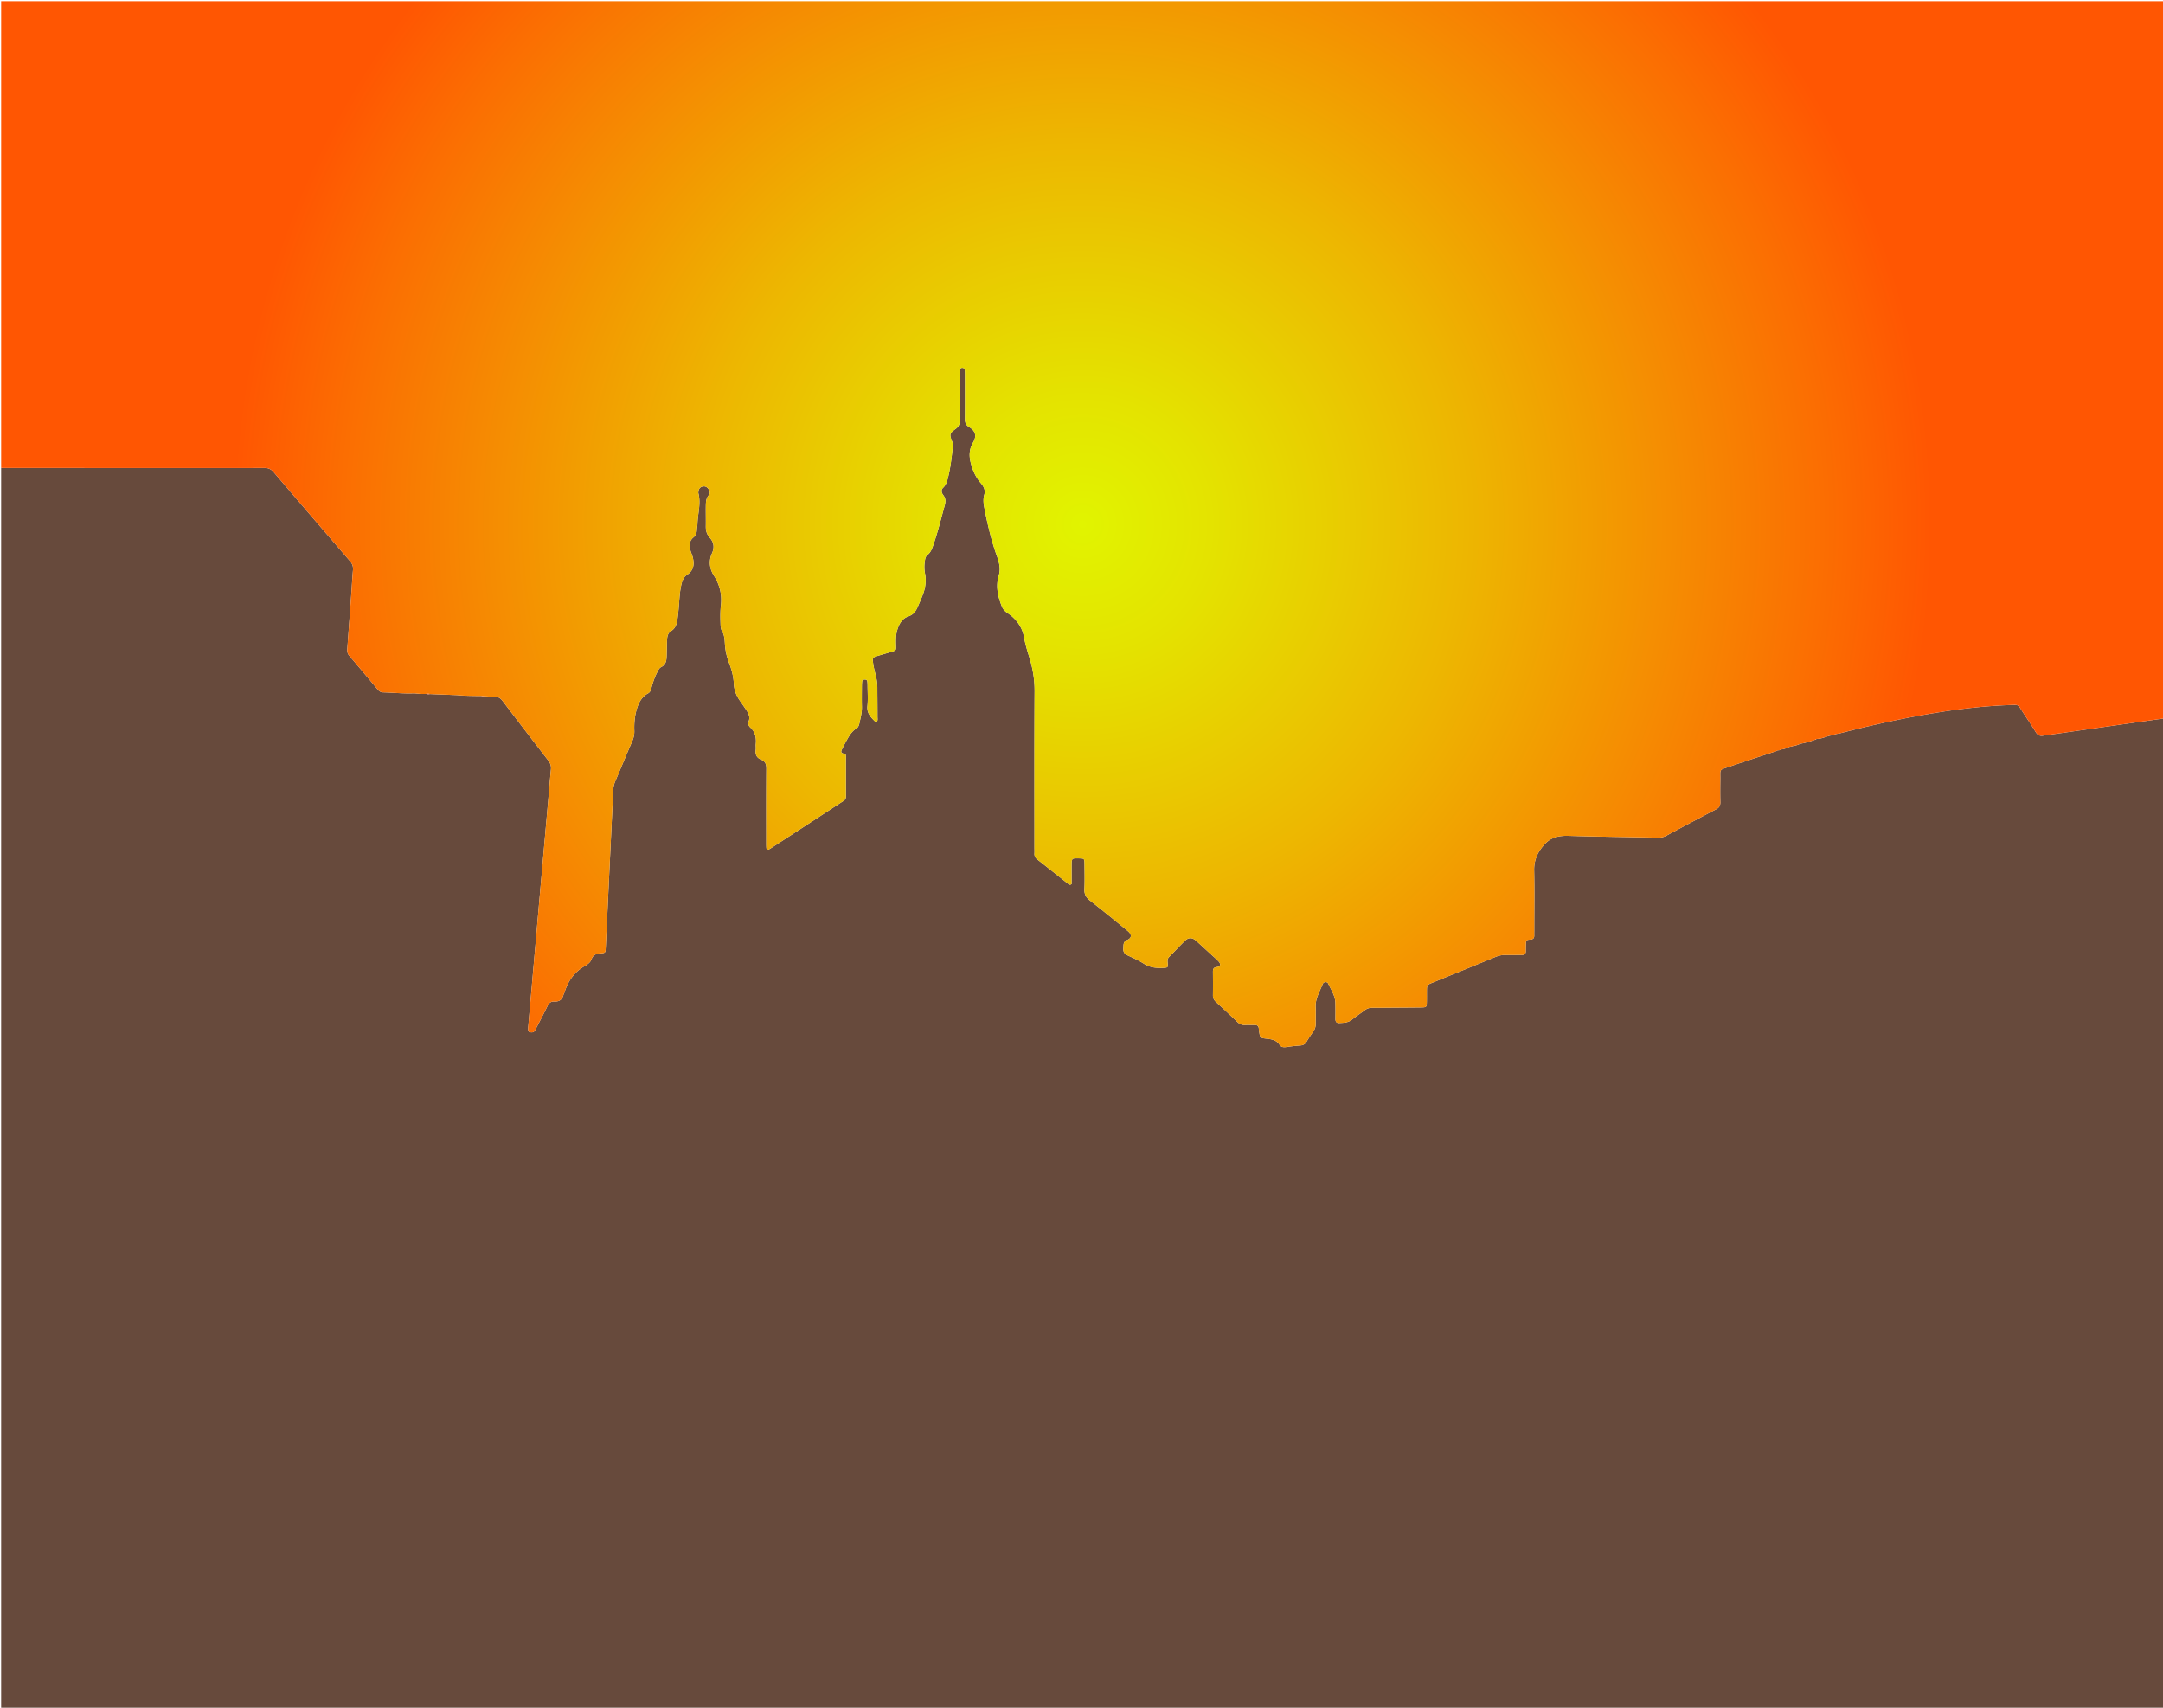
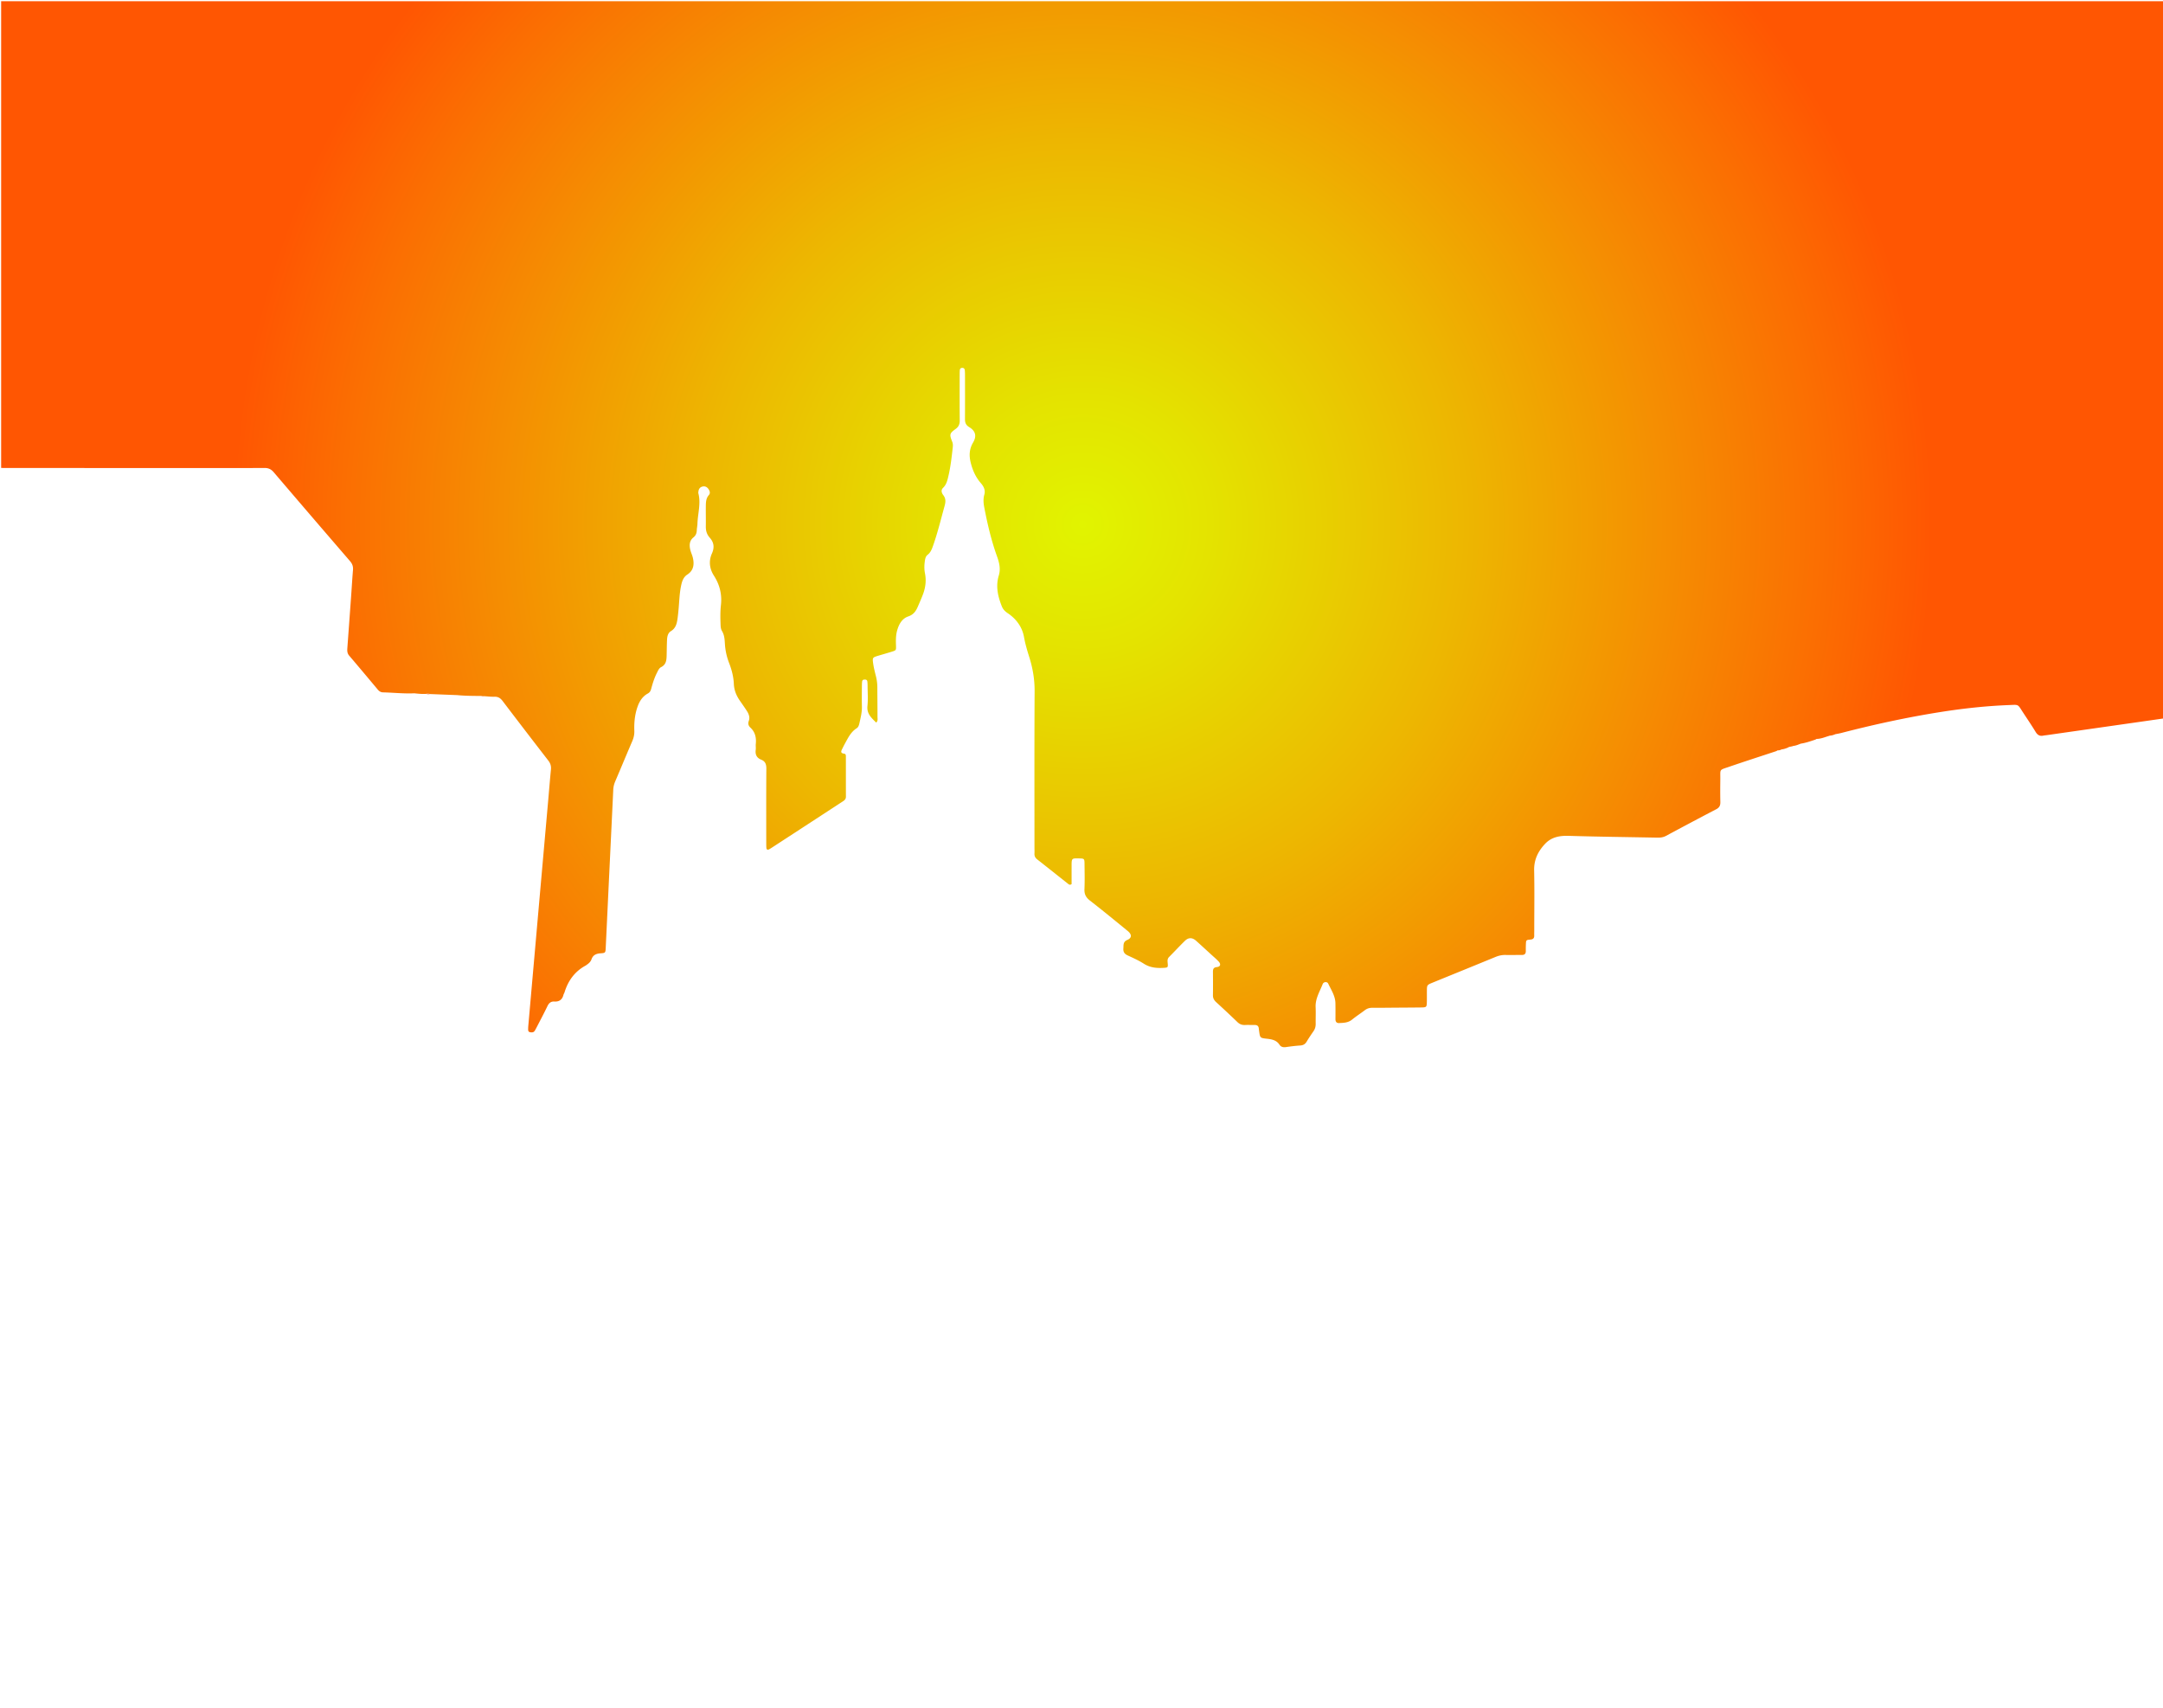
<svg xmlns="http://www.w3.org/2000/svg" viewBox="0 0 3800 3000">
-   <path fill="#674A3C" d="M3802 1262v1740H2V822c2.663.057 5.327.164 7.99.164 115.243.007 230.486.001 345.73.004 36.304 0 72.61.155 108.913-.093 6.953-.047 11.735 2.204 16.259 7.505 44.53 52.194 89.234 104.239 134.053 156.184 4.02 4.66 5.707 9.36 5.2 15.416-1.25 14.931-2.106 29.895-3.182 44.841-2.224 30.889-4.485 61.775-6.74 92.661-.344 4.71-.23 9.045 3.213 13.075 16.871 19.752 33.532 39.685 50.21 59.6 2.483 2.965 5.256 4.841 9.305 4.94 18.298.442 36.548 2.496 54.887 1.645 7.02.729 14.038 1.49 21.116.99 2.036.773 4.107.816 6.206.301l43.874 1.722 3.898.142c14.194 1.388 28.435 1.432 42.675 1.519 1.668.796 3.391.888 5.16.403 5.973.35 11.96 1.125 17.917.936 6.348-.202 10.43 2.38 14.203 7.346a14514.647 14514.647 0 0080.332 104.724c3.734 4.823 5.291 9.623 4.697 15.653-1.766 17.907-3.184 35.848-4.769 53.772-4.372 49.457-8.769 98.912-13.14 148.369-3.783 42.818-7.543 85.639-11.316 128.458-3.51 39.833-7.023 79.664-10.526 119.497-.145 1.66-.264 3.327-.267 4.991-.006 2.641-.404 5.682 3.105 6.47 3.379.757 6.72.642 8.751-2.917a159.743 159.743 0 003.326-6.157c6.245-12.154 12.693-24.21 18.601-36.527 2.602-5.426 6.004-8.578 12.172-8.209 8.5.51 13.874-3.243 15.988-11.603.403-1.594 1.448-3.017 1.936-4.6 6.332-20.542 18.063-36.786 37.303-47.1.58-.311 1.047-.828 1.604-1.19 3.713-2.42 6.953-5.406 8.43-9.613 2.73-7.773 8.428-10.103 16.114-10.618 8.416-.564 8.493-1.025 8.914-9.733 2.01-41.61 3.94-83.225 5.93-124.836 2.433-50.933 4.924-101.862 7.31-152.797.238-5.08 1.376-9.792 3.372-14.47 10.072-23.6 19.888-47.312 30.023-70.887 2.56-5.955 3.853-11.862 3.61-18.38-.512-13.727.767-27.314 5.105-40.457 3.435-10.409 8.77-19.5 18.765-24.92 3.63-1.97 4.936-5.038 5.916-8.722 2.486-9.347 5.414-18.557 9.793-27.234 1.963-3.888 3.743-8.409 7.58-10.349 8.79-4.447 9.396-12.198 9.617-20.36.253-9.326.235-18.664.728-27.976.304-5.751 1.625-11.733 6.866-14.898 7.802-4.712 10.051-12.077 11.284-20.132.905-5.92 1.473-11.898 2.044-17.865 1.303-13.595 1.536-27.315 4.274-40.739 1.604-7.863 3.633-15.664 11.067-20.512 11.282-7.358 12.596-18.09 9.699-29.988-1.1-4.515-3.217-8.781-4.333-13.294-2.023-8.177-1.729-16.274 5.36-21.99 4.421-3.565 5.81-7.722 6.001-12.949.134-3.652 1.029-7.279 1.13-10.93.494-17.863 6.328-35.567 1.64-53.595-.242-.932-.088-1.999.027-2.986.502-4.325 2.438-7.683 6.866-8.867 4.324-1.157 7.974.323 10.546 3.881 2.464 3.41 4.057 7.46.928 11.032-4.855 5.542-5.17 12.143-5.267 18.778-.177 11.994.198 23.997-.01 35.99-.131 7.64 1.566 14.081 6.91 20.078 7.147 8.02 8.664 16.873 3.829 27.65-5.879 13.1-4.458 26.67 3.526 39.127 10.067 15.707 14.35 32.816 12.27 51.44-1.188 10.63-1.118 21.294-.724 31.96.173 4.683.137 9.717 2.53 13.651 4.223 6.945 4.697 14.546 5.134 22.116.68 11.78 3.122 23.064 7.37 34.04 4.598 11.878 7.842 24.172 8.375 36.901.467 11.152 4.494 20.692 10.697 29.62 4.182 6.019 8.422 12.005 12.382 18.17 3.345 5.207 5.397 11.108 3.212 17.113-1.788 4.913-.646 8.603 2.718 11.727 8.606 7.994 10.655 17.936 9.543 29.08-.329 3.299.336 6.71-.105 9.984-1.123 8.324 1.636 14.22 9.652 17.396 7.214 2.857 9.071 8.211 9.01 15.84-.35 43.328-.178 86.66-.169 129.991 0 2.998.007 6.004.224 8.99.23 3.148 2.052 4.063 4.78 2.618 2.35-1.245 4.567-2.749 6.8-4.202a70725.226 70725.226 0 0055.303-36.008c21.78-14.194 43.56-28.386 65.319-42.614 3.571-2.335 7.552-4.23 7.527-9.645-.108-23.331-.024-46.663-.067-69.994-.004-2.285.115-5.14-2.973-5.532-7.55-.961-5.155-5.058-3.117-9.13 1.343-2.682 2.65-5.385 4.106-8.006 5.644-10.162 10.453-20.911 20.907-27.503 2.897-1.826 4.057-5.296 4.78-8.568 2.153-9.738 4.716-19.386 4.456-29.542-.29-11.326-.097-22.664-.05-33.997.014-3.325.077-6.667.423-9.97.306-2.917 2.532-3.623 5.104-3.525 2.268.087 3.845 1.142 4.104 3.492a65.76 65.76 0 01.385 6.974c.038 11.999.997 24.1-.233 35.971-1.433 13.831 7.141 20.996 15.345 29.18 3.396-3.138 2.305-6.687 2.306-9.847.005-17.332-.235-34.663-.277-51.995-.016-6.712-.864-13.251-2.52-19.766-1.884-7.416-3.77-14.882-4.847-22.442-1.43-10.054-.892-10.454 8.647-13.33 7.976-2.404 16.006-4.63 23.956-7.116 7.721-2.414 7.785-2.517 7.543-10.357-.278-9.015-.492-18.01 1.966-26.811 3.089-11.062 8.503-21.072 19.693-24.886 9.091-3.098 13.318-9.274 16.667-17.076 3.152-7.344 6.454-14.64 9.225-22.128 4.355-11.77 5.85-23.862 3.365-36.364-1.304-6.561-1.332-13.284-.466-19.921.603-4.616 1.157-9.678 5.066-12.706 5.404-4.188 7.517-10.05 9.618-16.006 8.102-22.97 13.804-46.637 20.298-70.076 1.857-6.703 2.32-12.704-2.36-18.76-2.819-3.65-4.617-8.746-.388-12.8 5.95-5.703 7.597-13.137 9.35-20.583 3.903-16.578 5.793-33.474 7.653-50.367.363-3.296.452-6.534-.849-9.821-5.17-13.068-4.968-14.797 5.794-22.576 5.505-3.979 7.41-8.489 7.338-15.11-.287-26.661-.118-53.328-.1-79.994.003-2.664.036-5.335.214-7.991.179-2.655 1.454-4.342 4.394-4.321 2.93.021 4.184 1.813 4.416 4.37.27 2.98.33 5.987.332 8.982.024 25.332.119 50.665-.059 75.996-.044 6.402 1.114 10.911 7.426 14.731 11.384 6.891 13.439 15.902 6.74 27.246-6.603 11.184-7.135 22.7-4.192 34.714 3.287 13.415 8.69 25.881 17.898 36.44 5.052 5.791 8.345 12.362 6.145 20.148-2.169 7.677-1.543 15.162-.082 22.738 5.617 29.142 12.334 57.991 22.446 85.968 3.898 10.785 6.52 21.948 3.078 33.29-5.777 19.03-1.65 36.898 5.39 54.534 2.017 5.054 5.575 8.658 10.259 11.797 15.008 10.06 25.477 24.306 28.598 41.813 2.184 12.248 5.67 23.888 9.34 35.575 6.133 19.525 9.431 39.206 9.311 59.89-.53 91.325-.242 182.655-.247 273.984 0 3.666.194 7.342-.007 10.997-.24 4.382 1.359 7.532 4.847 10.266 18.102 14.185 36.066 28.545 54.107 42.806 1.505 1.19 3.082 2.734 6.277.594 0-10.274-.025-21.223.006-32.173.037-13.278.057-13.278 13.372-12.969 8.951.208 9.267.398 9.348 9.908.124 14.665.535 29.355-.137 43.99-.409 8.908 2.6 14.696 9.632 20.158 22.37 17.375 44.262 35.371 66.207 53.288 7.721 6.304 7.67 12.393-.691 15.936-7.608 3.223-6.324 8.945-6.782 14.804-.486 6.206 1.957 9.77 7.594 12.358 9.685 4.445 19.494 8.886 28.444 14.593 10.809 6.893 22.314 7.936 34.458 7.247 7.615-.432 8.075-.688 7.393-8.103-.375-4.073-.87-7.746 2.486-11.094 9.437-9.415 18.436-19.277 28.022-28.534 6.197-5.984 12.914-5.661 19.4.153 8.933 8.01 17.75 16.15 26.597 24.255 4.422 4.053 9.095 7.884 13.118 12.304 4.245 4.665 2.93 8.978-3.246 9.624-6.007.628-6.93 3.696-6.887 8.603.119 13.665.189 27.333-.008 40.996-.075 5.158 2.06 8.722 5.73 12.086 12.53 11.485 24.98 23.065 37.195 34.882 3.91 3.783 8.049 5.45 13.402 5.194 5.653-.27 11.331.071 16.995-.019 4.421-.07 6.91 1.81 7.273 6.318.133 1.66.37 3.313.608 4.962 1.62 11.276 1.597 11.521 13.312 12.826 8.807.98 17.06 2.377 22.44 10.598 2.642 4.04 6.726 4.796 11.468 4.105 8.239-1.201 16.526-2.22 24.83-2.77 5.151-.34 8.68-2.214 11.344-6.7 3.74-6.297 7.886-12.363 12.044-18.4 2.763-4.012 3.944-8.288 3.866-13.149-.156-9.663.346-19.349-.104-28.993-.705-15.114 7.227-27.476 12.404-40.684 1.632-4.164 7.886-4.677 9.698-.81 5.18 11.053 12.41 21.483 12.676 34.333.194 9.329.134 18.664.071 27.997-.03 4.438 1.795 7.18 6.407 6.972 7.952-.36 15.869-.464 22.68-6.005 7.228-5.882 15.114-10.946 22.543-16.591 3.91-2.972 8.055-4.248 12.959-4.224 14.665.072 29.33-.139 43.996-.246 13.666-.099 27.332-.142 40.997-.33 10.612-.144 10.773-.334 10.965-10.544.113-5.997.016-11.999.055-17.998.071-10.948.068-10.99 10.383-15.201 36.714-14.991 73.463-29.898 110.14-44.98 5.66-2.329 11.315-3.617 17.45-3.5 9.66.183 19.33-.051 28.995-.03 4.48.009 6.836-1.942 6.805-6.576-.027-3.998-.01-8.001.156-11.996.308-7.368.337-7.832 7.853-8.42 5.31-.417 6.967-2.802 6.802-7.567-.092-2.663.038-5.332.039-7.998.013-35.332.563-70.675-.188-105.99-.399-18.795 6.875-33.553 19.174-46.609 11.438-12.14 25.767-14.565 41.96-14.073 51.635 1.57 103.3 2.129 154.953 3.14 5.399.106 10.44-.353 15.415-3.025 29.359-15.772 58.777-31.437 88.339-46.825 5.555-2.892 7.438-6.619 7.292-12.638-.324-13.325-.215-26.664-.062-39.995.214-18.606-2.616-15.777 15.788-22.092 27.418-9.409 55.017-18.288 82.538-27.393l2.513-1.421c2.143.23 4.128-.292 6.017-1.269l.477.024.29-.388c3.745-.332 7.243-1.554 10.686-2.975l2.486-1.298 5.835-1.222c.527.1.925-.084 1.197-.55 3.69-.291 7.137-1.47 10.524-2.87l3.098-1.16c8.516-1.31 16.627-4.098 24.76-6.802 1.116-.087 2.052-.484 2.631-1.507 7.652.029 14.575-3.016 21.71-5.158.577.101 1.031-.09 1.364-.577 3.504-.126 6.807-1.054 9.978-2.505 3.581-.732 7.203-1.304 10.736-2.219 57.128-14.779 114.725-27.33 173.02-36.585 40.185-6.38 80.576-10.832 121.237-12.404 17.954-.695 15.166-1.967 24.783 12.748 7.475 11.437 15.194 22.727 22.264 34.41 3.463 5.72 7.662 7.9 14.033 6.41 1.613-.378 3.303-.417 4.952-.652 68.931-9.842 137.862-19.688 206.792-29.534z" />
  <radialGradient id="a" cx="1902" cy="920.875" r="1492.336" gradientUnits="userSpaceOnUse">
    <stop offset="0" stop-color="#e1f400" />
    <stop offset=".151" stop-color="#e4e300" />
    <stop offset=".452" stop-color="#edb601" />
    <stop offset=".871" stop-color="#fb6e02" />
    <stop offset="1" stop-color="#ff5602" />
  </radialGradient>
  <path fill="url(#a)" d="M2 2.108V822c2.663.057 5.327.164 7.99.164 115.243.007 230.486.001 345.73.004 36.305 0 72.61.155 108.914-.093 6.952-.047 11.735 2.204 16.258 7.505 44.53 52.194 89.234 104.239 134.053 156.184 4.021 4.66 5.707 9.36 5.2 15.416-1.25 14.931-2.106 29.895-3.182 44.841-2.224 30.889-4.485 61.775-6.74 92.661-.344 4.71-.23 9.045 3.213 13.075 16.871 19.752 33.532 39.685 50.21 59.6 2.483 2.965 5.256 4.841 9.305 4.94 18.298.442 36.548 2.496 54.888 1.645 7.02.729 14.037 1.49 21.115.99 2.106-.554 4.179-.426 6.215.302l43.865 1.721 3.91.143c14.182 1.387 28.423 1.43 42.663 1.518l5.173.403c5.96.35 11.948 1.125 17.904.936 6.348-.202 10.43 2.38 14.204 7.346a14514.647 14514.647 0 0080.33 104.724c3.735 4.823 5.293 9.622 4.698 15.653-1.766 17.907-3.184 35.847-4.769 53.772-4.372 49.457-8.769 98.912-13.14 148.369-3.783 42.818-7.543 85.639-11.316 128.458-3.509 39.832-7.023 79.664-10.525 119.497-.146 1.66-.265 3.327-.268 4.991-.006 2.641-.404 5.682 3.105 6.47 3.38.757 6.72.642 8.751-2.917a159.743 159.743 0 003.327-6.157c6.244-12.154 12.693-24.21 18.6-36.527 2.603-5.426 6.004-8.578 12.173-8.209 8.498.51 13.873-3.243 15.988-11.603.403-1.594 1.448-3.017 1.935-4.6 6.332-20.542 18.063-36.786 37.303-47.1.58-.311 1.047-.828 1.604-1.191 3.713-2.419 6.953-5.405 8.43-9.612 2.73-7.773 8.428-10.103 16.114-10.618 8.416-.564 8.493-1.025 8.914-9.733 2.01-41.61 3.94-83.225 5.93-124.836 2.434-50.933 4.924-101.862 7.31-152.797.238-5.08 1.376-9.792 3.372-14.47 10.073-23.601 19.888-47.312 30.023-70.887 2.56-5.955 3.854-11.862 3.61-18.38-.512-13.727.767-27.314 5.105-40.457 3.435-10.409 8.77-19.5 18.765-24.92 3.63-1.97 4.936-5.038 5.917-8.722 2.486-9.347 5.413-18.557 9.793-27.234 1.962-3.888 3.743-8.409 7.579-10.35 8.79-4.446 9.397-12.197 9.618-20.36.252-9.325.235-18.663.727-27.975.304-5.751 1.625-11.734 6.866-14.899 7.802-4.71 10.052-12.076 11.284-20.13.905-5.922 1.473-11.9 2.045-17.866 1.302-13.595 1.535-27.315 4.273-40.739 1.604-7.863 3.634-15.664 11.067-20.512 11.282-7.358 12.596-18.09 9.699-29.988-1.1-4.515-3.216-8.781-4.333-13.294-2.023-8.177-1.728-16.274 5.36-21.99 4.421-3.566 5.81-7.722 6.002-12.95.133-3.651 1.028-7.278 1.129-10.928.494-17.864 6.328-35.569 1.64-53.596-.241-.932-.088-2 .027-2.987.502-4.325 2.438-7.682 6.866-8.866 4.324-1.157 7.974.323 10.546 3.881 2.464 3.41 4.057 7.46.929 11.032-4.856 5.542-5.17 12.143-5.268 18.778-.176 11.994.198 23.996-.01 35.99-.131 7.64 1.566 14.08 6.91 20.078 7.147 8.02 8.665 16.873 3.829 27.65-5.878 13.1-4.458 26.67 3.526 39.127 10.068 15.707 14.35 32.816 12.27 51.44-1.188 10.63-1.118 21.294-.724 31.96.173 4.683.138 9.717 2.53 13.651 4.223 6.944 4.697 14.546 5.134 22.116.68 11.78 3.122 23.064 7.37 34.04 4.598 11.878 7.843 24.172 8.376 36.901.466 11.152 4.493 20.692 10.696 29.62 4.182 6.019 8.422 12.005 12.382 18.17 3.345 5.207 5.397 11.108 3.212 17.113-1.787 4.913-.646 8.602 2.718 11.727 8.606 7.994 10.655 17.936 9.543 29.08-.329 3.299.336 6.71-.105 9.983-1.122 8.325 1.636 14.222 9.653 17.397 7.213 2.857 9.07 8.211 9.009 15.84-.35 43.328-.178 86.66-.169 129.991 0 2.998.007 6.004.224 8.99.23 3.148 2.053 4.062 4.781 2.618 2.35-1.245 4.566-2.75 6.8-4.202a70725.226 70725.226 0 0055.302-36.008c21.78-14.195 43.561-28.386 65.319-42.614 3.571-2.335 7.552-4.23 7.527-9.645-.108-23.331-.024-46.663-.067-69.994-.004-2.285.116-5.14-2.972-5.533-7.552-.96-5.155-5.057-3.118-9.129 1.343-2.682 2.651-5.385 4.106-8.006 5.644-10.162 10.453-20.911 20.908-27.503 2.896-1.826 4.056-5.296 4.779-8.568 2.153-9.738 4.716-19.386 4.456-29.543-.29-11.325-.096-22.663-.05-33.996.014-3.325.077-6.667.423-9.97.306-2.917 2.532-3.624 5.105-3.525 2.268.087 3.845 1.142 4.103 3.492a65.76 65.76 0 01.385 6.973c.038 12 .997 24.1-.233 35.972-1.433 13.831 7.142 20.996 15.346 29.18 3.395-3.138 2.304-6.687 2.305-9.847.005-17.332-.235-34.663-.277-51.995-.016-6.712-.863-13.251-2.519-19.766-1.885-7.416-3.771-14.882-4.847-22.442-1.432-10.054-.892-10.454 8.646-13.33 7.976-2.404 16.007-4.63 23.957-7.116 7.72-2.414 7.784-2.517 7.543-10.357-.279-9.015-.493-18.01 1.965-26.811 3.09-11.062 8.503-21.072 19.693-24.886 9.091-3.098 13.318-9.274 16.667-17.076 3.152-7.344 6.454-14.64 9.225-22.128 4.355-11.77 5.85-23.862 3.366-36.364-1.305-6.561-1.333-13.284-.467-19.921.603-4.617 1.157-9.678 5.066-12.707 5.405-4.187 7.518-10.048 9.618-16.005 8.102-22.97 13.804-46.637 20.298-70.076 1.857-6.703 2.32-12.704-2.36-18.76-2.819-3.65-4.617-8.746-.388-12.8 5.95-5.703 7.598-13.137 9.35-20.583 3.903-16.578 5.794-33.474 7.653-50.367.363-3.296.452-6.534-.848-9.821-5.171-13.068-4.97-14.797 5.793-22.576 5.506-3.98 7.41-8.49 7.338-15.11-.287-26.662-.117-53.329-.099-79.994.002-2.664.035-5.335.213-7.992.18-2.655 1.454-4.341 4.394-4.32 2.93.02 4.184 1.813 4.416 4.37.27 2.98.33 5.987.332 8.982.024 25.332.12 50.665-.058 75.995-.045 6.403 1.113 10.912 7.425 14.732 11.385 6.89 13.44 15.902 6.74 27.246-6.603 11.184-7.135 22.7-4.191 34.714 3.286 13.415 8.688 25.881 17.897 36.439 5.052 5.792 8.345 12.362 6.145 20.148-2.169 7.677-1.542 15.162-.082 22.739 5.617 29.142 12.334 57.99 22.446 85.968 3.898 10.784 6.521 21.948 3.078 33.29-5.777 19.029-1.65 36.898 5.39 54.533 2.017 5.055 5.575 8.658 10.26 11.798 15.007 10.059 25.477 24.306 28.597 41.812 2.184 12.25 5.671 23.89 9.341 35.576 6.132 19.525 9.43 39.205 9.31 59.89-.53 91.325-.241 182.655-.247 273.984 0 3.666.195 7.342-.006 10.996-.241 4.383 1.358 7.533 4.847 10.267 18.101 14.184 36.065 28.544 54.106 42.806 1.505 1.19 3.083 2.733 6.277.593 0-10.273-.024-21.223.006-32.172.037-13.278.057-13.278 13.372-12.969 8.951.208 9.268.398 9.348 9.908.124 14.665.535 29.354-.137 43.99-.408 8.908 2.6 14.696 9.632 20.157 22.37 17.375 44.262 35.372 66.207 53.289 7.721 6.303 7.67 12.393-.691 15.935-7.607 3.223-6.323 8.945-6.782 14.805-.486 6.205 1.957 9.77 7.595 12.358 9.684 4.445 19.493 8.885 28.443 14.593 10.81 6.893 22.315 7.936 34.458 7.246 7.616-.432 8.076-.688 7.393-8.102-.375-4.074-.87-7.746 2.486-11.094 9.437-9.416 18.436-19.278 28.022-28.534 6.197-5.985 12.915-5.662 19.4.153 8.934 8.01 17.75 16.15 26.597 24.255 4.422 4.052 9.096 7.884 13.118 12.304 4.245 4.665 2.93 8.978-3.245 9.623-6.008.629-6.93 3.697-6.888 8.604.12 13.664.19 27.333-.008 40.995-.075 5.159 2.06 8.723 5.73 12.087 12.53 11.485 24.98 23.065 37.195 34.882 3.91 3.782 8.05 5.45 13.403 5.194 5.652-.27 11.33.07 16.995-.02 4.42-.07 6.91 1.811 7.272 6.319.133 1.66.37 3.312.608 4.962 1.62 11.276 1.598 11.521 13.312 12.825 8.807.981 17.06 2.378 22.44 10.599 2.643 4.039 6.727 4.796 11.469 4.105 8.238-1.201 16.526-2.22 24.829-2.77 5.152-.341 8.68-2.215 11.344-6.7 3.74-6.298 7.887-12.364 12.045-18.401 2.762-4.011 3.943-8.287 3.865-13.148-.155-9.664.346-19.349-.104-28.994-.705-15.114 7.228-27.475 12.404-40.683 1.632-4.164 7.886-4.677 9.698-.81 5.18 11.053 12.41 21.483 12.677 34.332.193 9.33.133 18.665.07 27.997-.03 4.438 1.795 7.18 6.407 6.972 7.952-.36 15.87-.464 22.68-6.005 7.228-5.881 15.115-10.945 22.543-16.59 3.911-2.972 8.055-4.248 12.959-4.224 14.665.072 29.33-.14 43.996-.246 13.666-.1 27.333-.143 40.997-.33 10.612-.145 10.774-.335 10.965-10.544.113-5.998.016-12 .055-17.999.072-10.947.068-10.989 10.383-15.2 36.714-14.992 73.463-29.899 110.14-44.981 5.66-2.328 11.315-3.617 17.45-3.5 9.66.183 19.33-.05 28.995-.03 4.48.01 6.837-1.942 6.805-6.575-.027-3.999-.01-8.002.156-11.996.308-7.368.337-7.832 7.853-8.421 5.31-.416 6.967-2.801 6.802-7.567-.092-2.662.038-5.331.04-7.998.013-35.331.562-70.674-.188-105.99-.4-18.794 6.874-33.552 19.173-46.608 11.438-12.141 25.768-14.566 41.96-14.073 51.635 1.57 103.3 2.128 154.953 3.14 5.399.105 10.441-.354 15.415-3.026 29.36-15.771 58.777-31.437 88.339-46.824 5.555-2.892 7.438-6.619 7.292-12.639-.324-13.324-.215-26.664-.062-39.995.214-18.605-2.616-15.776 15.789-22.092 27.417-9.408 55.016-18.288 82.537-27.393.838-.473 1.675-.945 2.512-1.42 2.144.23 4.13-.292 6.018-1.269l.778-.37c3.734-.327 7.232-1.548 10.675-2.97.827-.429 1.654-.86 2.484-1.293 1.948-.411 3.893-.819 5.838-1.226a4.507 4.507 0 011.205-.555c3.68-.287 7.128-1.465 10.515-2.866l3.108-1.163c8.507-1.306 16.617-4.094 24.75-6.799l2.631-1.506c7.653.028 14.575-3.016 21.711-5.159a5.729 5.729 0 011.37-.58c3.498-.122 6.8-1.05 9.97-2.501 3.582-.732 7.204-1.305 10.738-2.22 57.127-14.778 114.724-27.329 173.02-36.585 40.184-6.38 80.575-10.831 121.236-12.404 17.954-.695 15.166-1.967 24.783 12.749 7.475 11.436 15.194 22.727 22.264 34.409 3.463 5.721 7.662 7.901 14.033 6.41 1.613-.377 3.303-.416 4.952-.652 68.931-9.841 137.861-19.688 206.792-29.534V2.108H2z" />
-   <path fill="#F26236" d="M748.954 1218.933c2.106-.555 4.179-.426 6.215.301-2.107.514-4.18.471-6.215-.301zM799.034 1220.956l3.91.142-3.91-.142zM845.607 1222.616l5.173.404c-1.782.484-3.505.392-5.173-.404zM3160.642 1307.534l3.108-1.163-3.108 1.163zM3212.842 1292.908a5.729 5.729 0 011.37-.58c-.34.49-.794.681-1.37.58zM3188.501 1299.573l2.63-1.506c-.579 1.022-1.515 1.42-2.63 1.506zM3148.922 1310.955a4.507 4.507 0 011.205-.554c-.28.47-.68.654-1.205.554zM3140.6 1313.475zM3129.147 1316.814l.778-.37c-.012.006-.301.394-.301.394l-.477-.024zM3120.617 1319.504z" />
+   <path fill="#F26236" d="M748.954 1218.933c2.106-.555 4.179-.426 6.215.301-2.107.514-4.18.471-6.215-.301zM799.034 1220.956l3.91.142-3.91-.142zM845.607 1222.616l5.173.404c-1.782.484-3.505.392-5.173-.404zM3160.642 1307.534l3.108-1.163-3.108 1.163zM3212.842 1292.908a5.729 5.729 0 011.37-.58c-.34.49-.794.681-1.37.58zM3188.501 1299.573l2.63-1.506c-.579 1.022-1.515 1.42-2.63 1.506zM3148.922 1310.955a4.507 4.507 0 011.205-.554c-.28.47-.68.654-1.205.554zM3140.6 1313.475zM3129.147 1316.814l.778-.37c-.012.006-.301.394-.301.394zM3120.617 1319.504z" />
</svg>